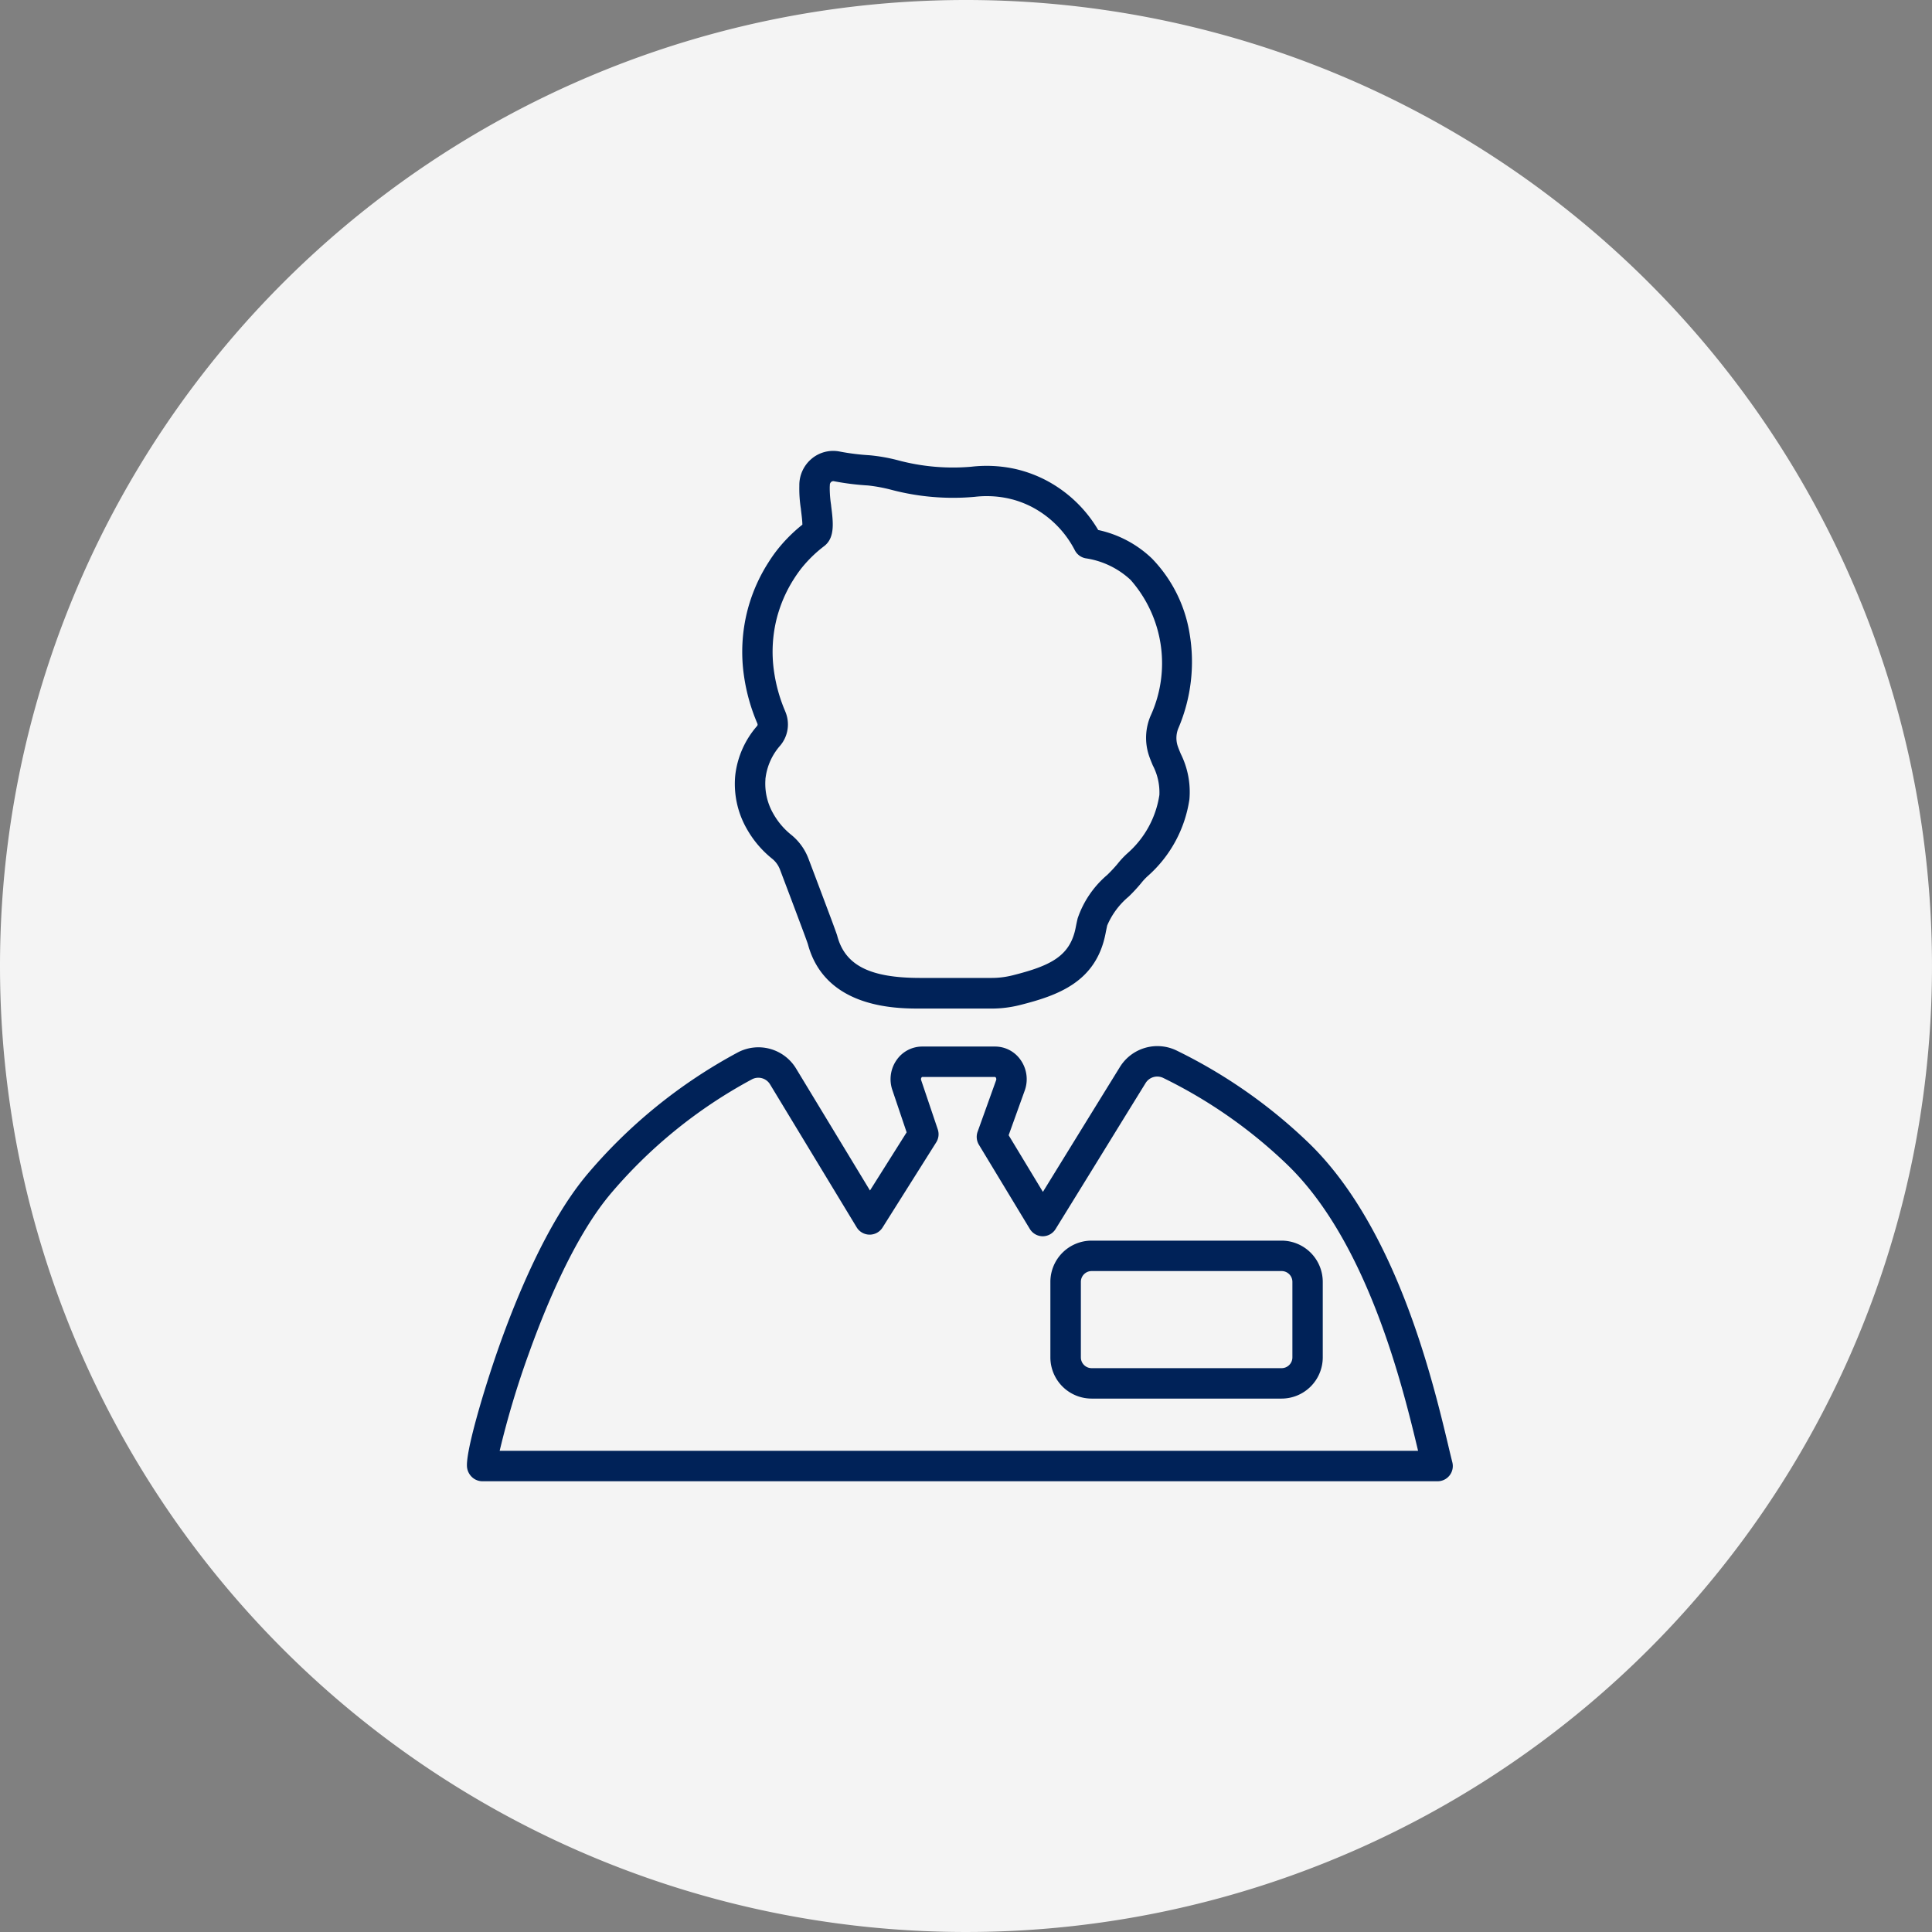
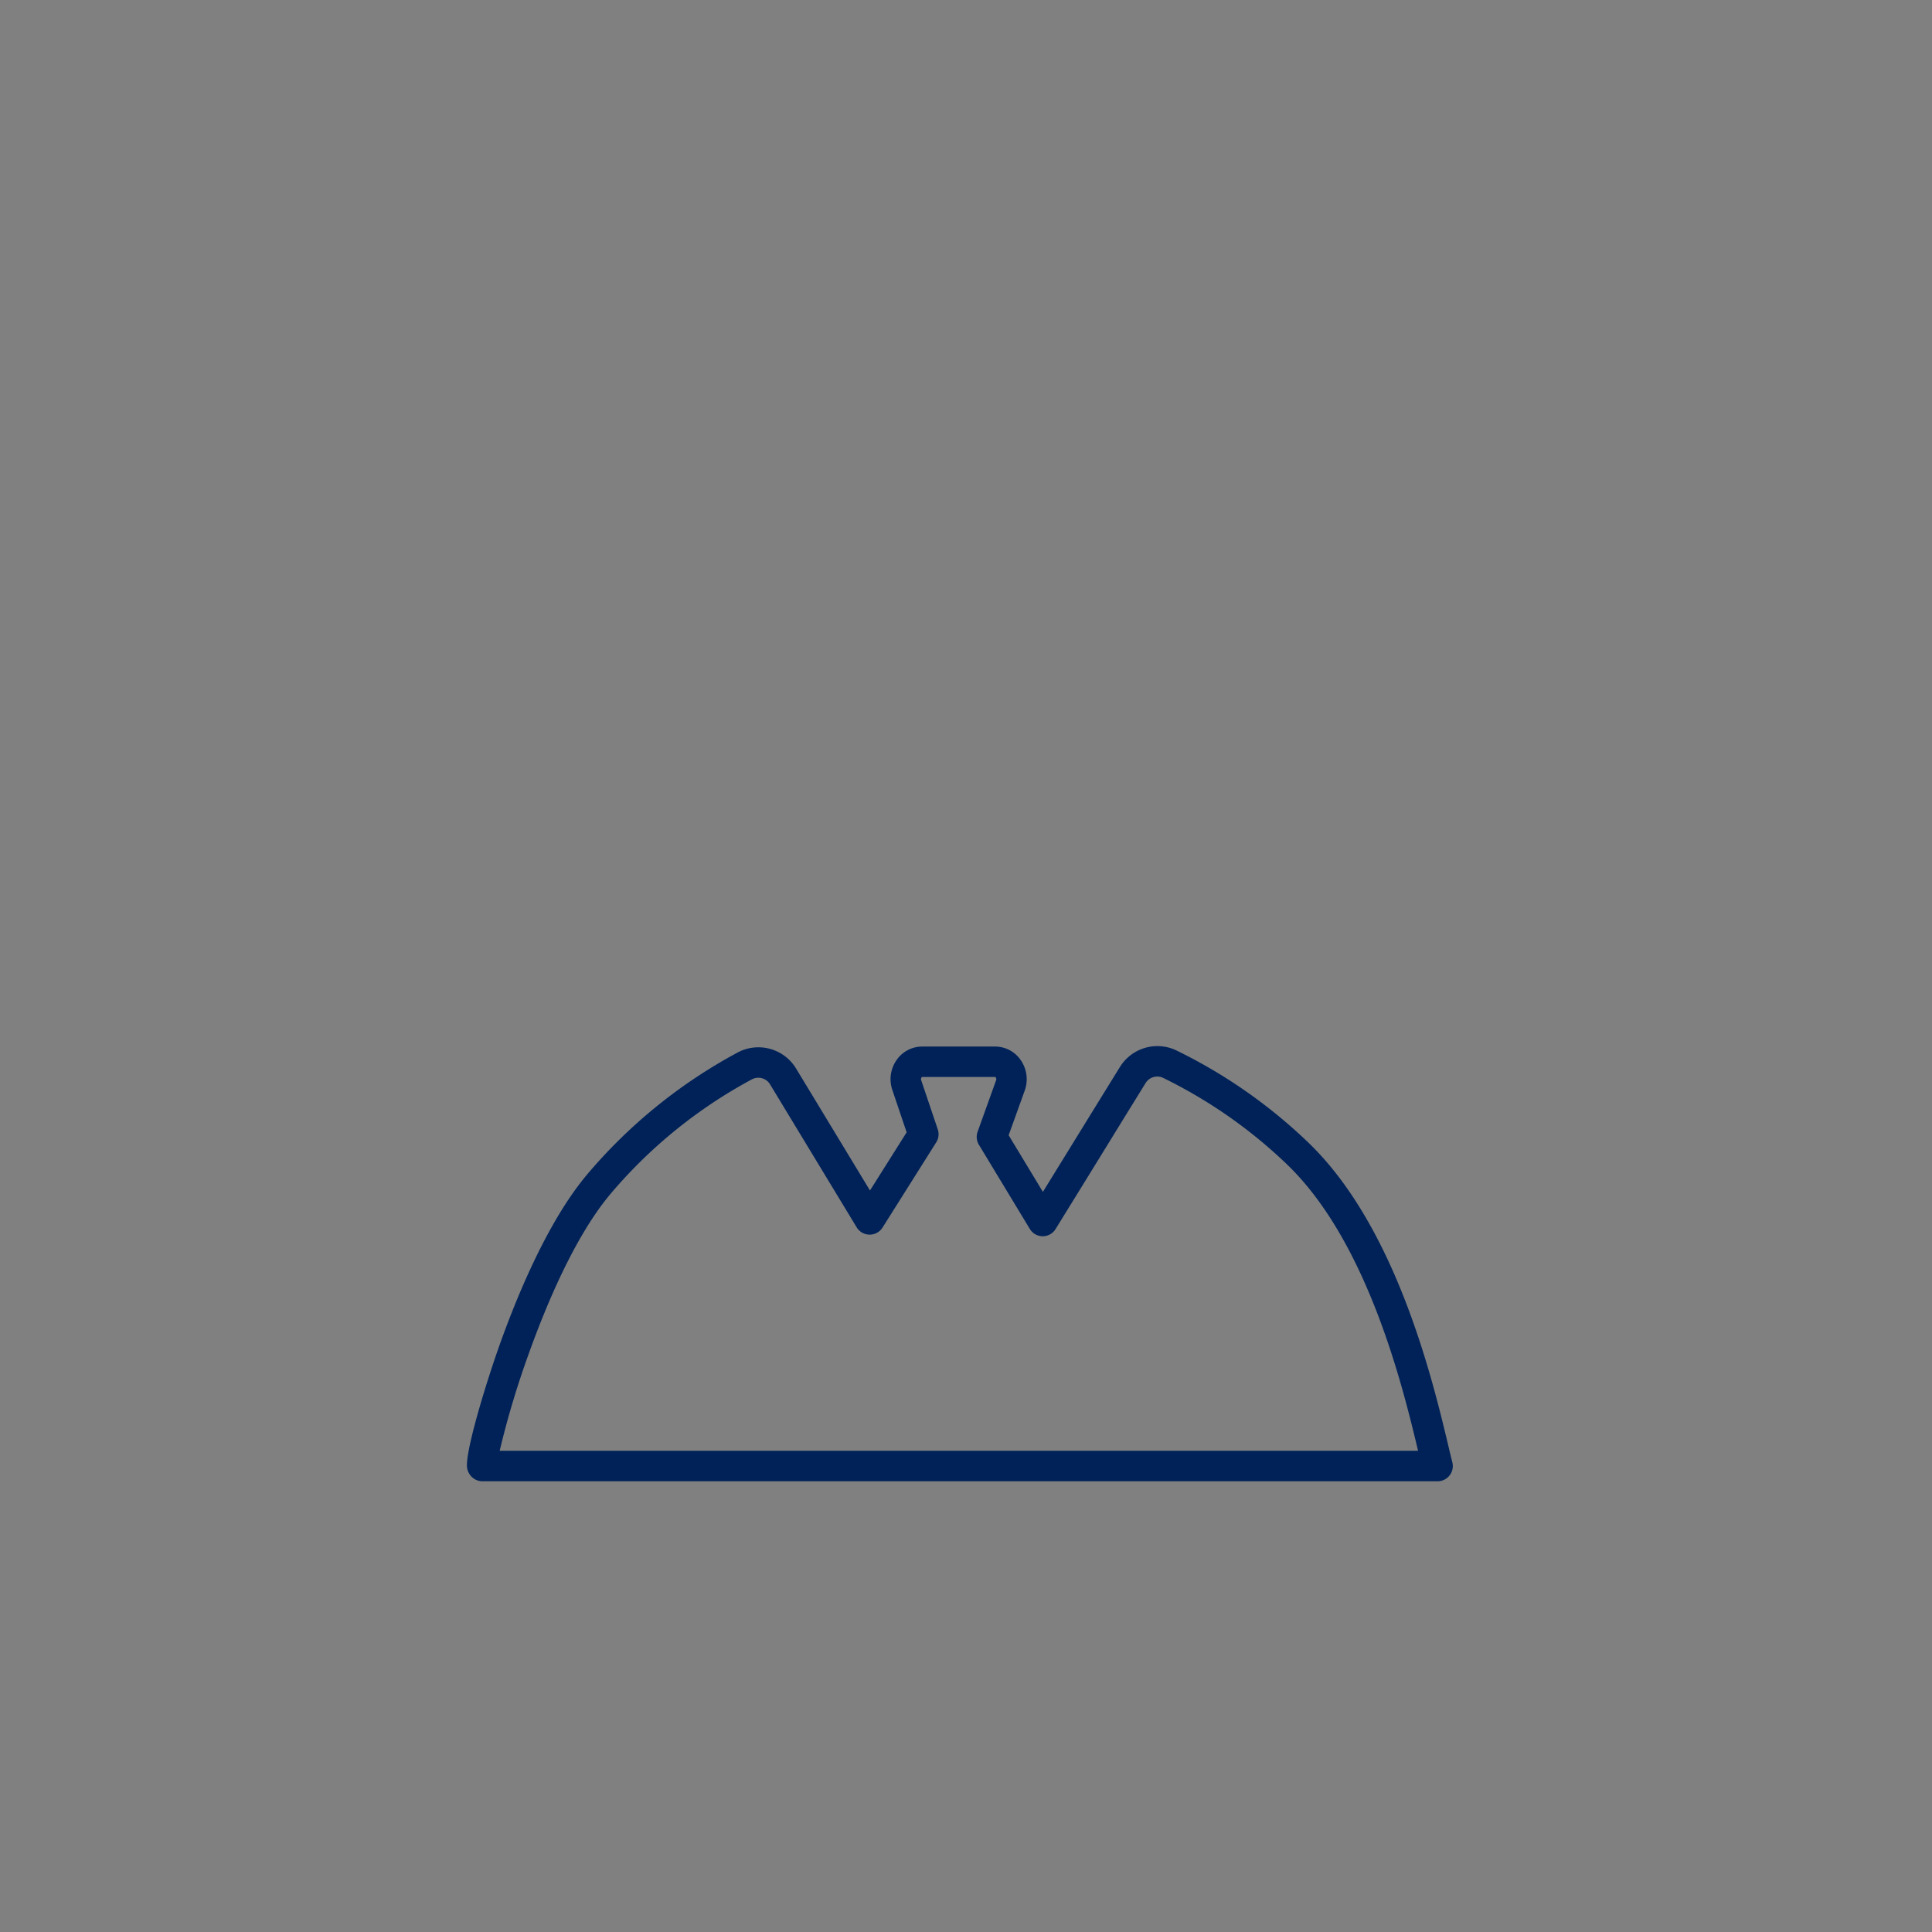
<svg xmlns="http://www.w3.org/2000/svg" width="120" height="120">
  <rect width="100%" height="100%" fill="#808080" stroke="none" />
-   <path d="M60 0A60 60 0 110 60 60 60 0 0160 0z" fill="#f4f4f4" />
  <g fill="#002258">
    <path d="M31.035 90.112a55.177 55.177 0 011.816-6.055c1.078-3.008 2.811-7.141 4.947-9.754l.021-.026.019-.024.013-.016a30.245 30.245 0 018.842-7.192.849.849 0 011.136.306l5.38 8.88a.946.946 0 00.8.455h.008a.945.945 0 00.8-.442l3.331-5.287a.944.944 0 00.1-.806l-1.032-3.06a.179.179 0 01.021-.165c.016-.022.031-.033.047-.033h4.519c.015 0 .031.011.047.034a.182.182 0 01.02.168l-1.149 3.2a.944.944 0 00.081.808l3.162 5.228a.945.945 0 00.8.456.945.945 0 00.8-.449q2.2-3.561 4.391-7.124l1.2-1.943a.85.85 0 011.1-.316 30.217 30.217 0 017.7 5.385c5.005 4.828 7.184 13.831 8.124 17.771zm58.916-.345c-.967-4.05-3.23-13.536-8.673-18.786a32.1 32.1 0 00-8.179-5.722 2.735 2.735 0 00-3.544 1.022l-1.2 1.943q-1.789 2.9-3.578 5.806l-2.128-3.519 1-2.779a2.077 2.077 0 00-.255-1.894 1.929 1.929 0 00-1.592-.835h-4.519a1.931 1.931 0 00-1.583.822 2.076 2.076 0 00-.276 1.872l.889 2.634-2.277 3.613-4.588-7.572a2.736 2.736 0 00-3.662-.983 32.129 32.129 0 00-9.393 7.648l-.01.012-.013.016-.043.054c-2.359 2.892-4.219 7.365-5.364 10.61-.88 2.5-2.108 6.593-1.947 7.462a1 1 0 00.4.637.952.952 0 00.554.176h59.321a.945.945 0 00.916-1.179 70.228 70.228 0 01-.256-1.057z" />
-     <path d="M80.273 79.617v4.693a.67.67 0 01-.669.669h-11.8a.67.67 0 01-.669-.669v-4.693a.67.67 0 01.669-.669h11.8a.67.67 0 01.669.669zM67.8 77.058a2.562 2.562 0 00-2.559 2.559v4.693a2.562 2.562 0 002.559 2.559h11.8a2.562 2.562 0 002.559-2.559v-4.693a2.562 2.562 0 00-2.559-2.559zM47.542 48.418V48.4c0-.042.008-.083.013-.121a3.752 3.752 0 01.9-1.964 2.037 2.037 0 00.317-2.128v-.005a9.782 9.782 0 01-.691-2.444 8.475 8.475 0 01.182-3.4 6.9 6.9 0 01.1-.342 8.425 8.425 0 01.972-2.075c.122-.192.257-.383.412-.586a8.025 8.025 0 011.454-1.423c.673-.525.551-1.483.422-2.5v-.027a7.031 7.031 0 01-.087-1.1c0-.05.005-.1.007-.148v-.018a.24.24 0 01.082-.183.2.2 0 01.175-.046 16.3 16.3 0 002.109.263 9.892 9.892 0 011.411.258 15.005 15.005 0 005.214.449 6.4 6.4 0 012.011.081c.125.026.22.049.31.074h.01a6.079 6.079 0 011.195.457 6.28 6.28 0 012.7 2.706.946.946 0 00.677.5 5.2 5.2 0 012.786 1.341 7.832 7.832 0 011.236 8.455 3.483 3.483 0 00-.118 2.383c.069.221.161.442.257.675a3.616 3.616 0 01.413 1.846 6.009 6.009 0 01-1.972 3.611 5.416 5.416 0 00-.639.683 9.149 9.149 0 01-.627.67 6.118 6.118 0 00-1.838 2.7c-.043.181-.083.369-.12.56-.344 1.783-1.544 2.382-3.939 2.982a5.306 5.306 0 01-1.285.157h-4.434c-3.115 0-4.656-.775-5.148-2.591a1.1 1.1 0 00-.032-.108c-.047-.137-.168-.47-.327-.9-.263-.7-.65-1.734-1.01-2.687l-.421-1.112a3.489 3.489 0 00-1.065-1.484 4.52 4.52 0 01-1.119-1.312 3.73 3.73 0 01-.492-2.141zm-1.863-.368v.011a4.632 4.632 0 00-.021.206 5.618 5.618 0 00.728 3.216 6.412 6.412 0 001.583 1.861 1.592 1.592 0 01.483.681l.42 1.111c.36.951.745 1.977 1.007 2.679.162.435.266.722.3.829 1.076 4 5.515 4 6.976 4h4.434a7.205 7.205 0 001.743-.214c2.38-.6 4.753-1.432 5.337-4.457.032-.166.067-.33.1-.486a4.764 4.764 0 011.339-1.8 10.332 10.332 0 00.769-.831 3.52 3.52 0 01.415-.445 7.9 7.9 0 002.585-4.764 5.314 5.314 0 00-.539-2.827c-.08-.194-.156-.377-.2-.518a1.592 1.592 0 01.06-1.088 10.5 10.5 0 00.686-5.885 8.69 8.69 0 00-2.336-4.641 6.925 6.925 0 00-3.336-1.768 8.16 8.16 0 00-3.3-3.12 7.948 7.948 0 00-1.562-.6 6.098 6.098 0 00-.422-.1 8.279 8.279 0 00-2.606-.11 13.189 13.189 0 01-4.59-.413 10.953 10.953 0 00-1.719-.3 14.441 14.441 0 01-1.863-.232 2.081 2.081 0 00-1.772.477 2.136 2.136 0 00-.73 1.57v.078a8.093 8.093 0 00.1 1.46v.029c.034.271.088.691.089.929a9.639 9.639 0 00-1.589 1.6 8.944 8.944 0 00-.5.715 10.308 10.308 0 00-1.186 2.534 9.216 9.216 0 00-.121.42 10.356 10.356 0 00-.226 4.157 11.7 11.7 0 00.827 2.926v.006a.137.137 0 01-.015.142 5.635 5.635 0 00-1.347 2.966z" />
  </g>
</svg>